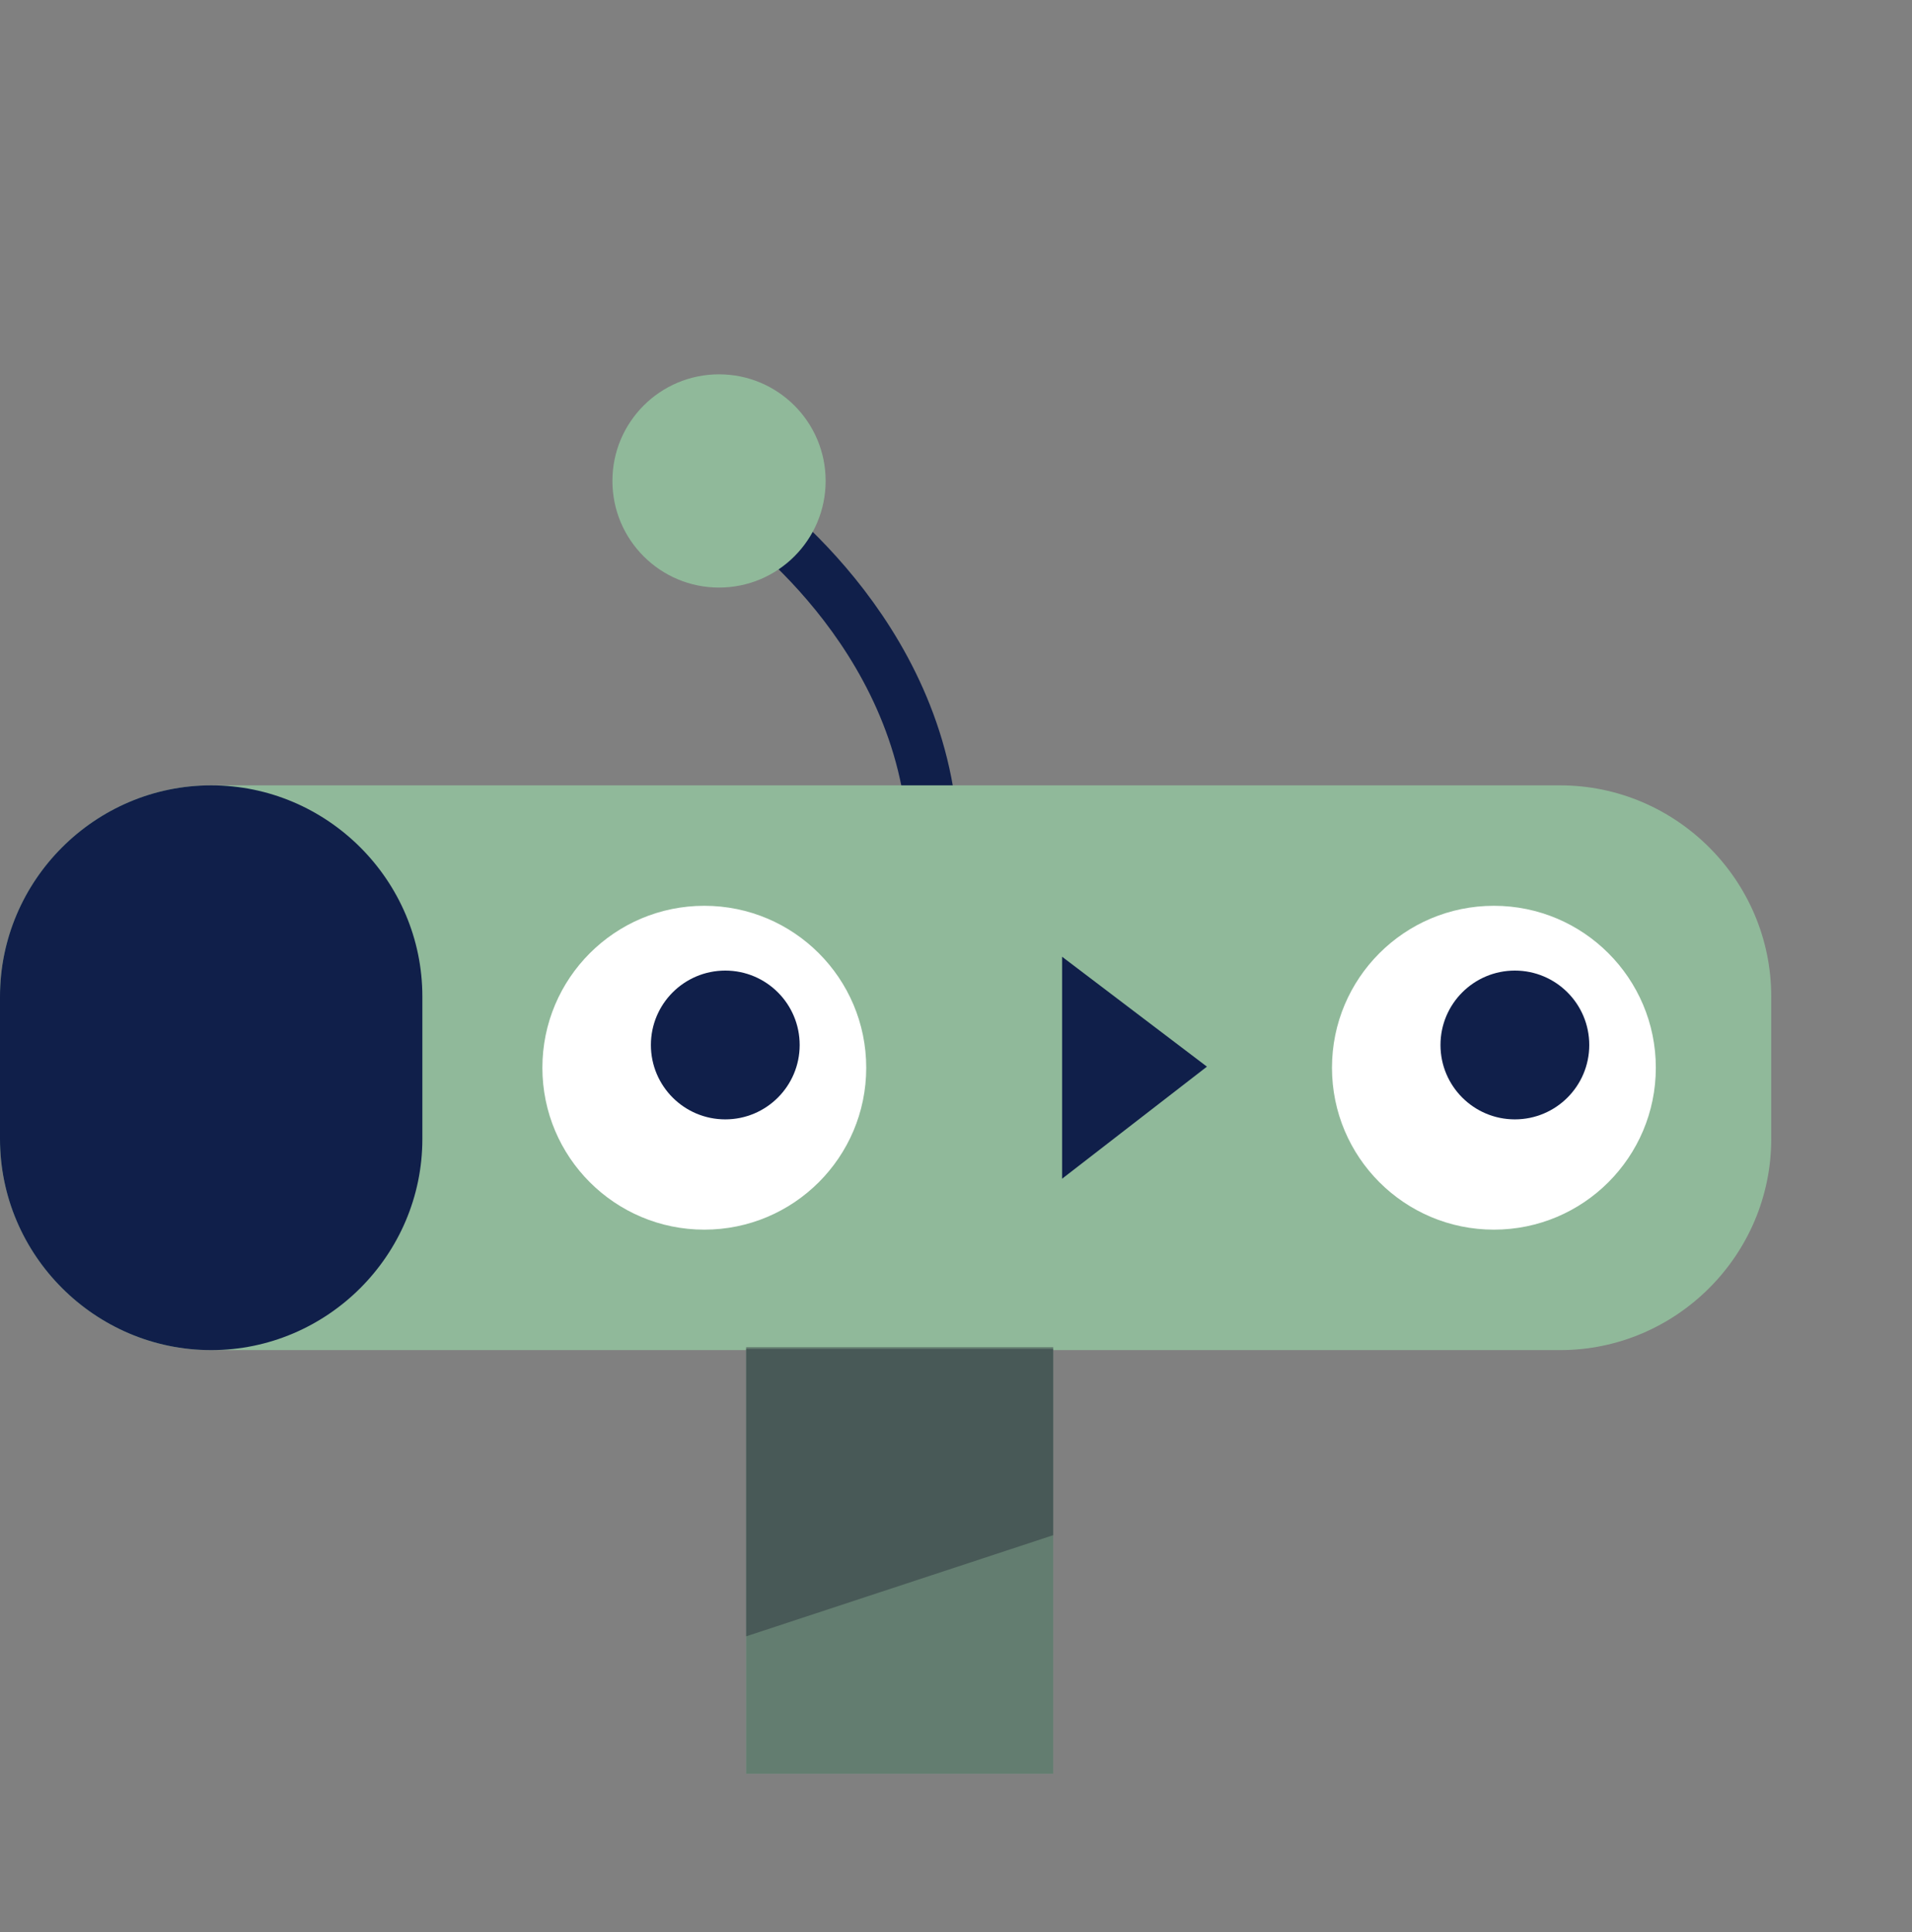
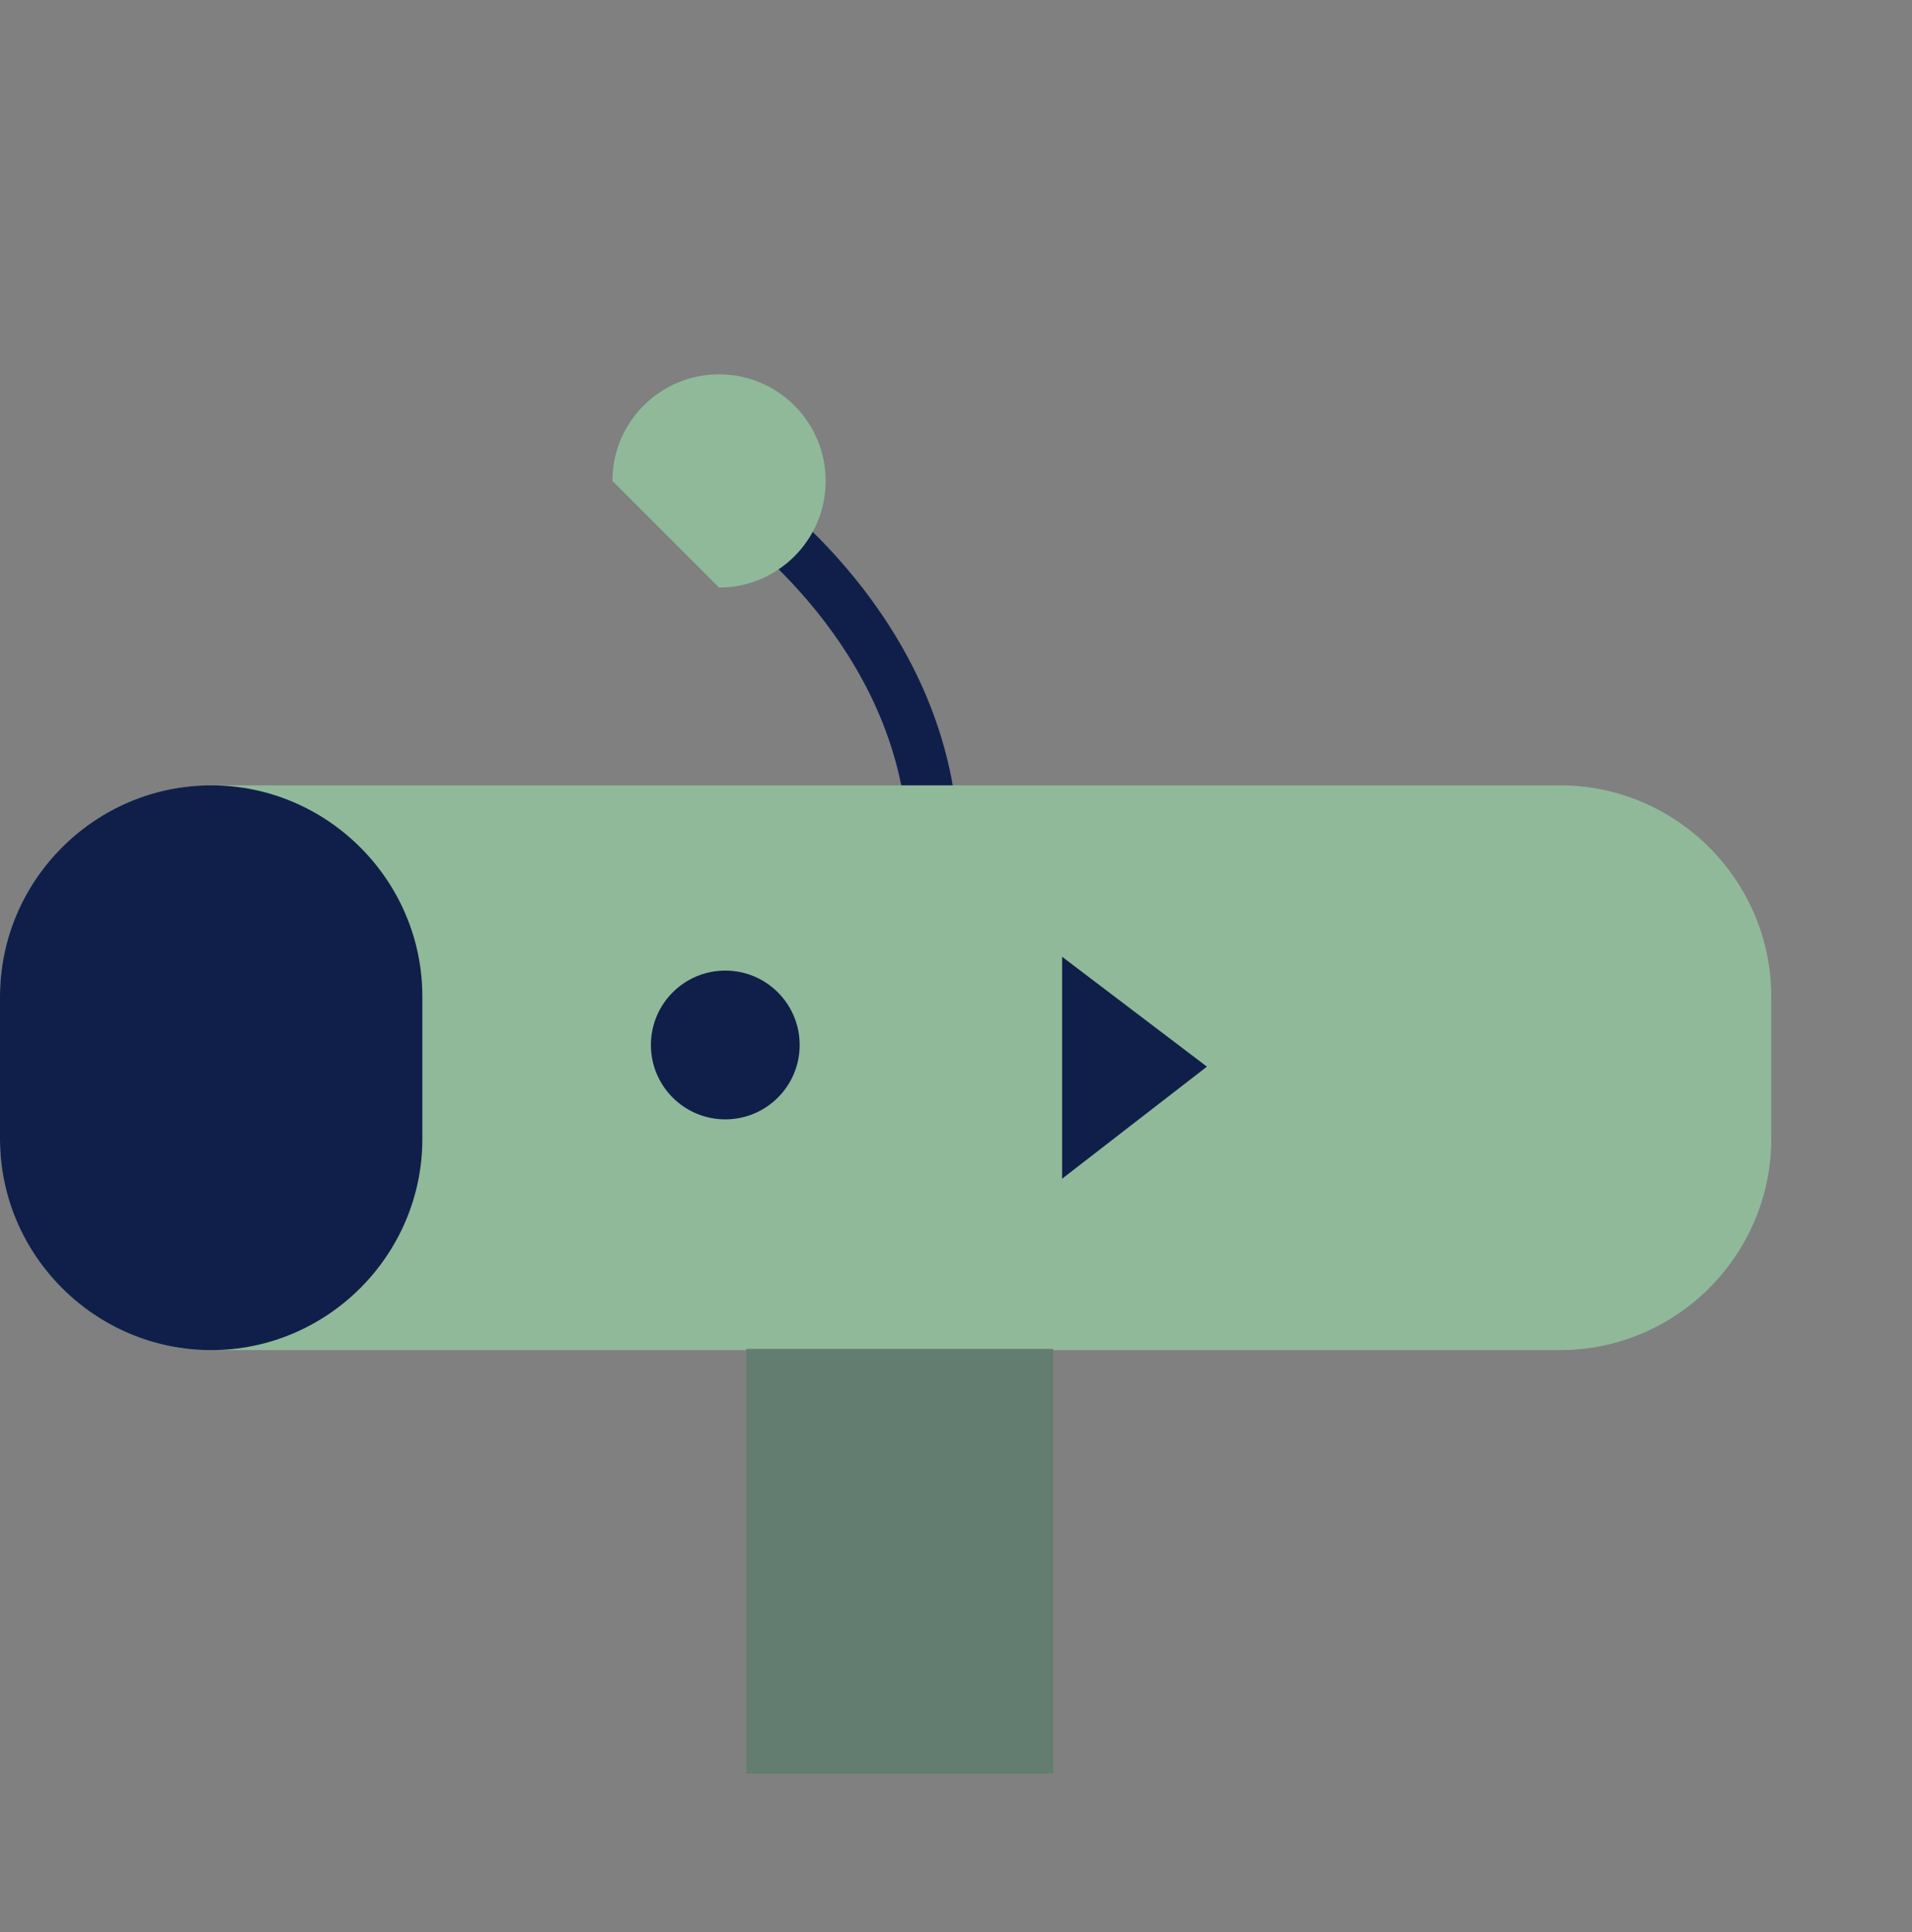
<svg xmlns="http://www.w3.org/2000/svg" width="189" height="191" viewBox="0 0 189 191" fill="none">
  <rect x="0" y="0" width="189" height="191" fill="#808080" stroke="none" />
  <path d="M72.728 49.423C72.728 49.423 90.19 60.972 92.111 80.953" stroke="#101F4A" stroke-width="5" stroke-linecap="round" />
-   <path fill-rule="evenodd" clip-rule="evenodd" d="M71.076 58.077C76.896 58.077 81.614 53.358 81.614 47.538C81.614 41.718 76.896 37 71.076 37C65.256 37 60.537 41.718 60.537 47.538C60.537 53.358 65.256 58.077 71.076 58.077ZM20.875 133.45H73.753V175.326H104.112V133.45H154.211C165.692 133.45 175.086 124.056 175.086 112.575V98.502C175.086 87.021 165.692 77.627 154.211 77.627H20.875C9.394 77.627 0 87.021 0 98.502V112.575C0 124.056 9.394 133.45 20.875 133.45Z" fill="#90B99A" />
+   <path fill-rule="evenodd" clip-rule="evenodd" d="M71.076 58.077C76.896 58.077 81.614 53.358 81.614 47.538C81.614 41.718 76.896 37 71.076 37C65.256 37 60.537 41.718 60.537 47.538ZM20.875 133.45H73.753V175.326H104.112V133.45H154.211C165.692 133.45 175.086 124.056 175.086 112.575V98.502C175.086 87.021 165.692 77.627 154.211 77.627H20.875C9.394 77.627 0 87.021 0 98.502V112.575C0 124.056 9.394 133.45 20.875 133.45Z" fill="#90B99A" />
  <path opacity="0.399" fill-rule="evenodd" clip-rule="evenodd" d="M73.753 175.326H104.112V133.326H73.753V175.326Z" fill="#222433" />
-   <path opacity="0.4" fill-rule="evenodd" clip-rule="evenodd" d="M73.753 161.742L104.112 151.742V133.158H73.753V161.742Z" fill="#222433" />
  <path fill-rule="evenodd" clip-rule="evenodd" d="M20.875 133.45V133.45C9.394 133.45 0 124.056 0 112.575V98.502C0 87.021 9.394 77.627 20.875 77.627C32.356 77.627 41.75 87.021 41.75 98.502V112.575C41.75 124.056 32.356 133.45 20.875 133.45" fill="#101F4A" />
-   <path fill-rule="evenodd" clip-rule="evenodd" d="M53.615 105.538C53.615 114.377 60.781 121.543 69.62 121.543C78.46 121.543 85.626 114.377 85.626 105.538C85.626 96.698 78.46 89.532 69.62 89.532C60.781 89.532 53.615 96.698 53.615 105.538" fill="white" />
  <path fill-rule="evenodd" clip-rule="evenodd" d="M64.341 103.29C64.341 107.351 67.633 110.643 71.694 110.643C75.755 110.643 79.047 107.351 79.047 103.29C79.047 99.228 75.755 95.936 71.694 95.936C67.633 95.936 64.341 99.228 64.341 103.29" fill="#101F4A" />
-   <path fill-rule="evenodd" clip-rule="evenodd" d="M131.665 105.538C131.665 114.377 138.831 121.543 147.671 121.543C156.511 121.543 163.677 114.377 163.677 105.538C163.677 96.698 156.511 89.532 147.671 89.532C138.831 89.532 131.665 96.698 131.665 105.538" fill="white" />
-   <path fill-rule="evenodd" clip-rule="evenodd" d="M142.391 103.29C142.391 107.351 145.683 110.643 149.744 110.643C153.805 110.643 157.097 107.351 157.097 103.29C157.097 99.228 153.805 95.936 149.744 95.936C145.683 95.936 142.391 99.228 142.391 103.29" fill="#101F4A" />
  <path fill-rule="evenodd" clip-rule="evenodd" d="M104.988 94.568L119.304 105.431L104.988 116.509" fill="#101F4A" />
</svg>